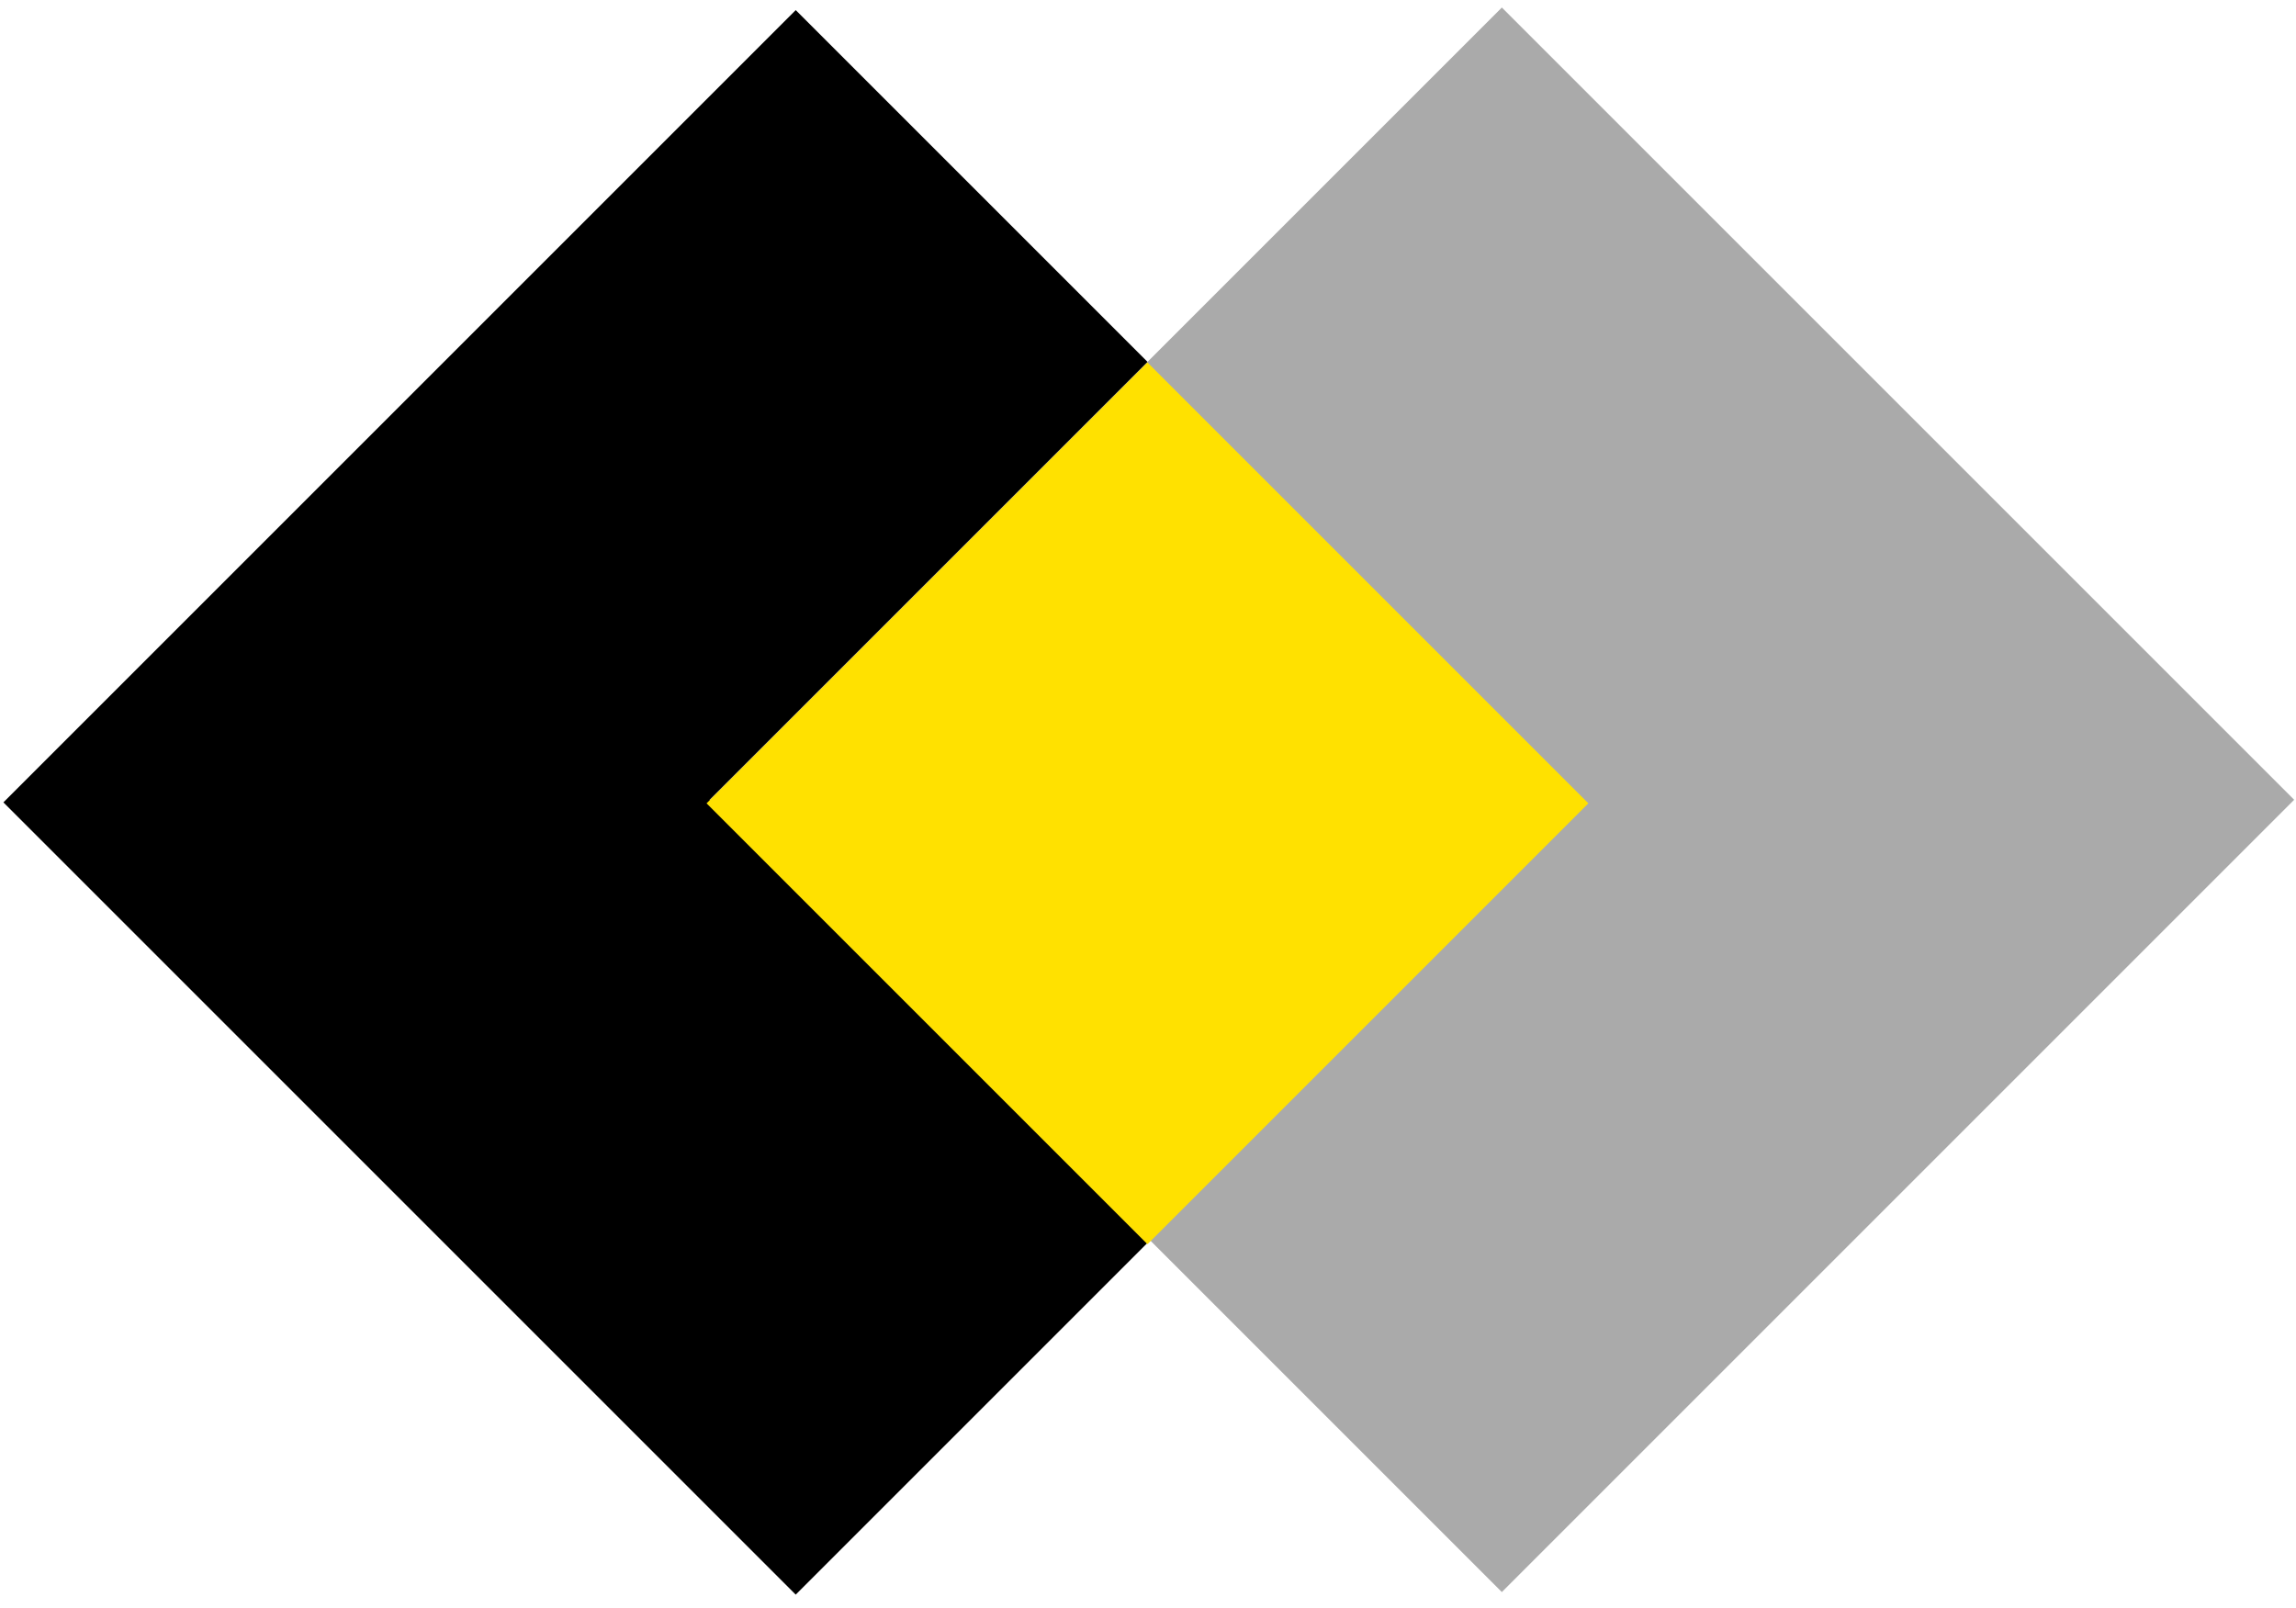
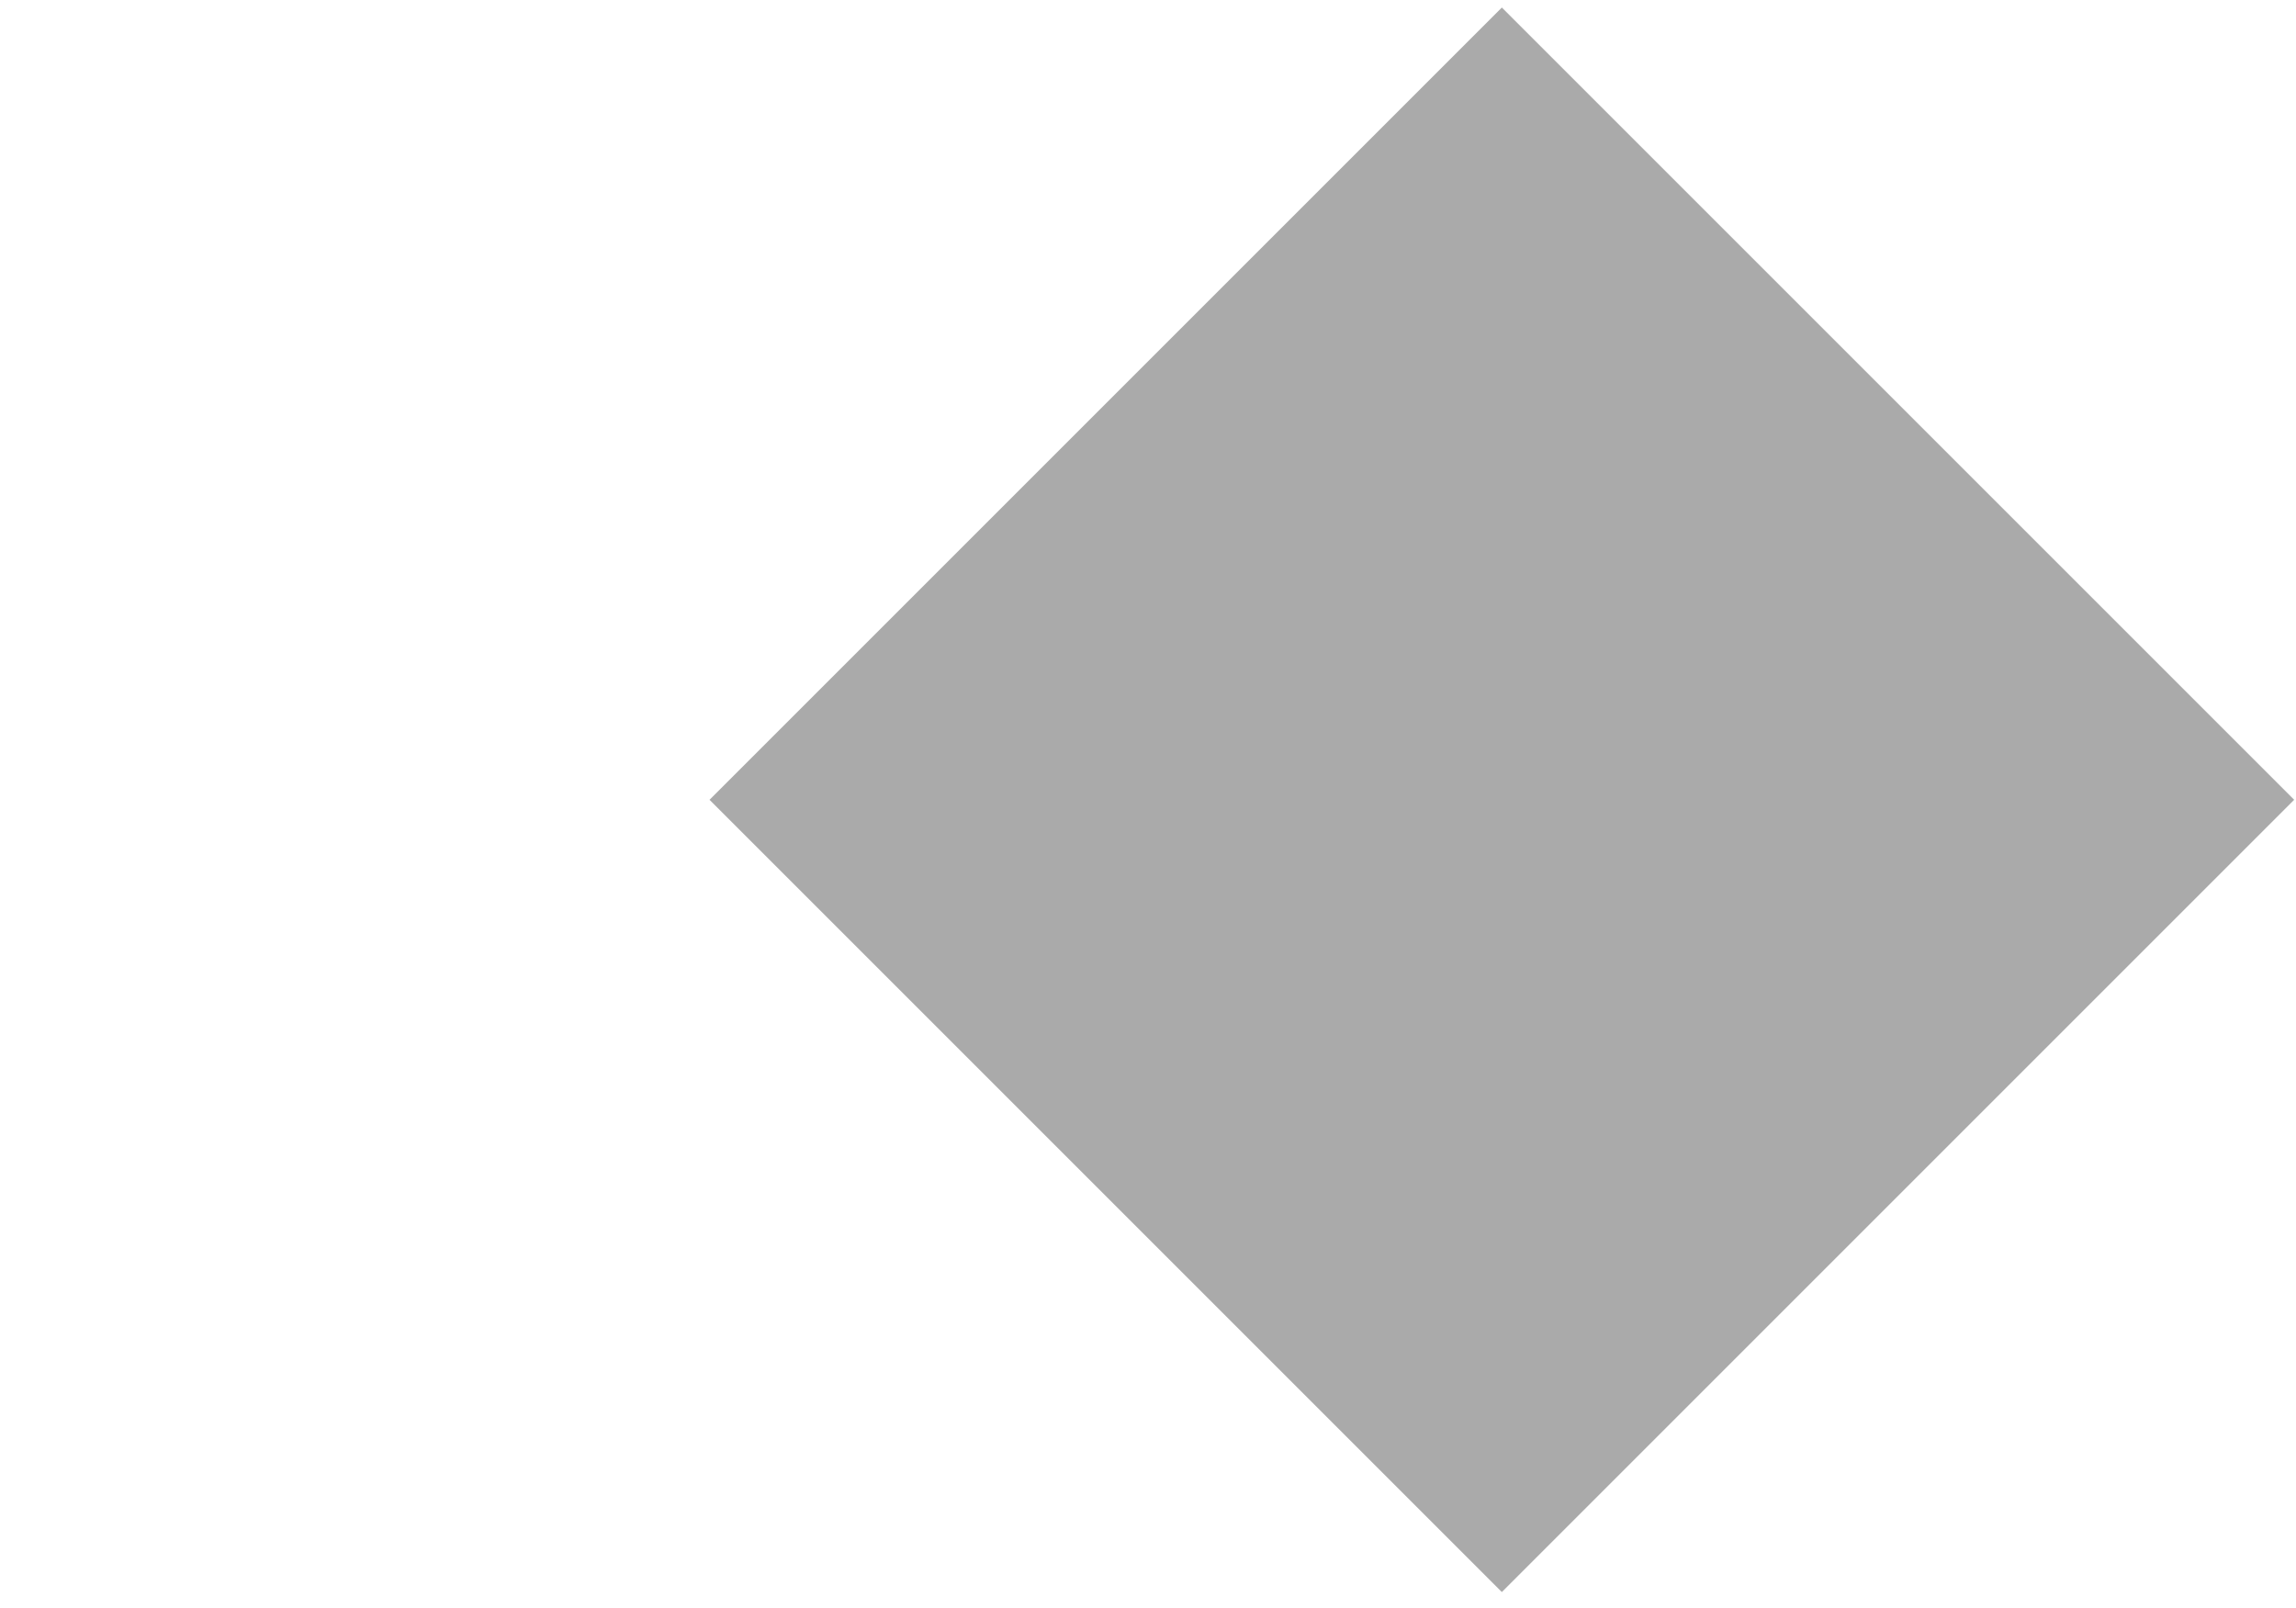
<svg xmlns="http://www.w3.org/2000/svg" version="1.1" id="图层_1" x="0px" y="0px" viewBox="0 0 172.3 120.7" style="enable-background:new 0 0 172.3 120.7;" xml:space="preserve">
  <style type="text/css">
	.st0{fill:#AAAAAA;}
	.st1{fill:#FFE100;}
</style>
-   <rect x="17.6" y="18.2" transform="matrix(0.707 0.707 -0.707 0.707 60.138 -24.552)" width="84.1" height="84.1" />
  <rect x="70.6" y="18" transform="matrix(0.707 0.707 -0.707 0.707 75.516 -62.076)" class="st0" width="84.1" height="84.1" />
-   <rect x="62.7" y="36.9" transform="matrix(0.707 0.707 -0.707 0.707 67.869 -43.215)" class="st1" width="46.8" height="46.8" />
</svg>